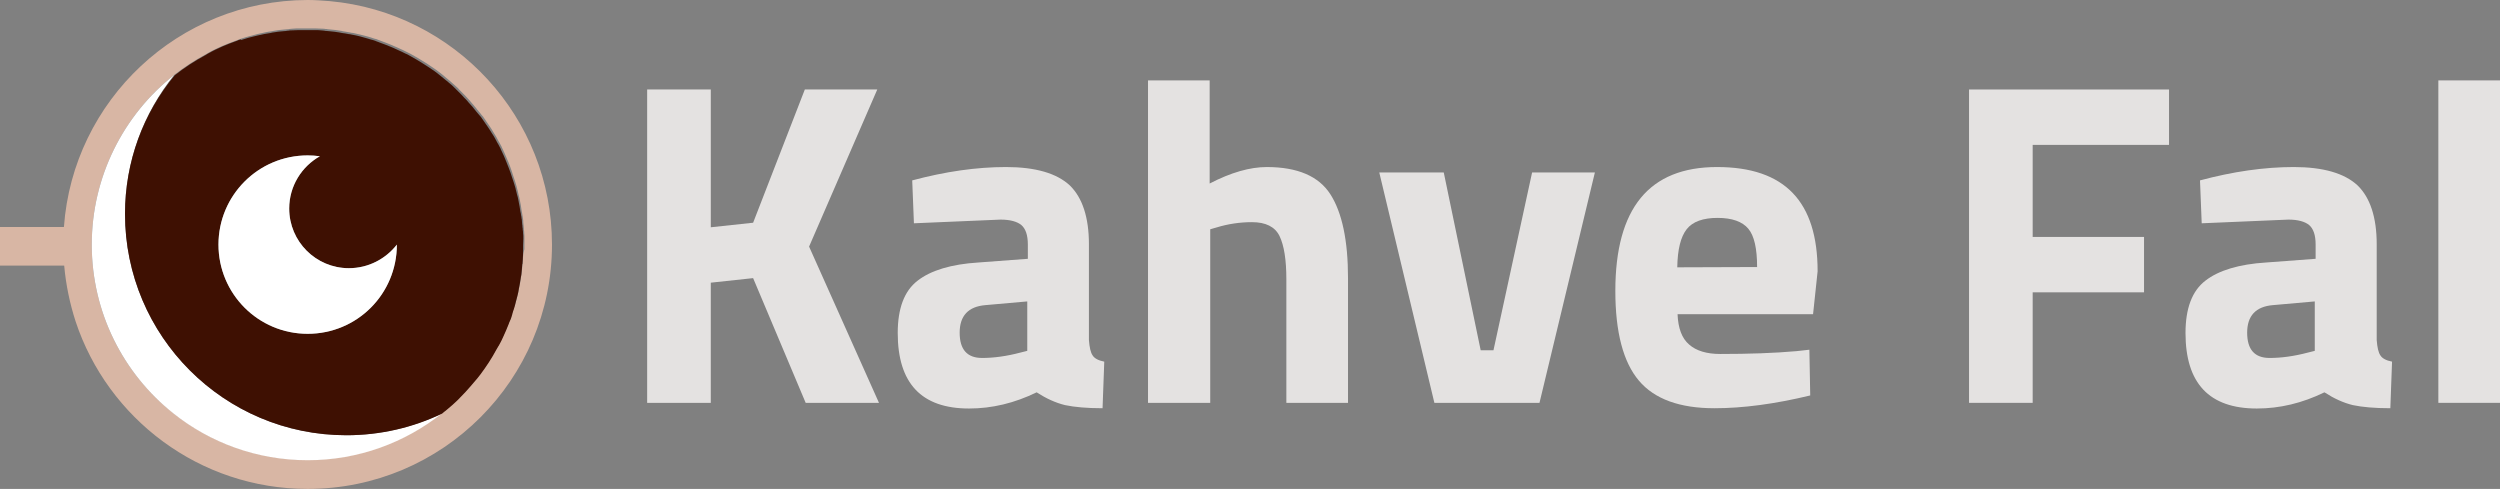
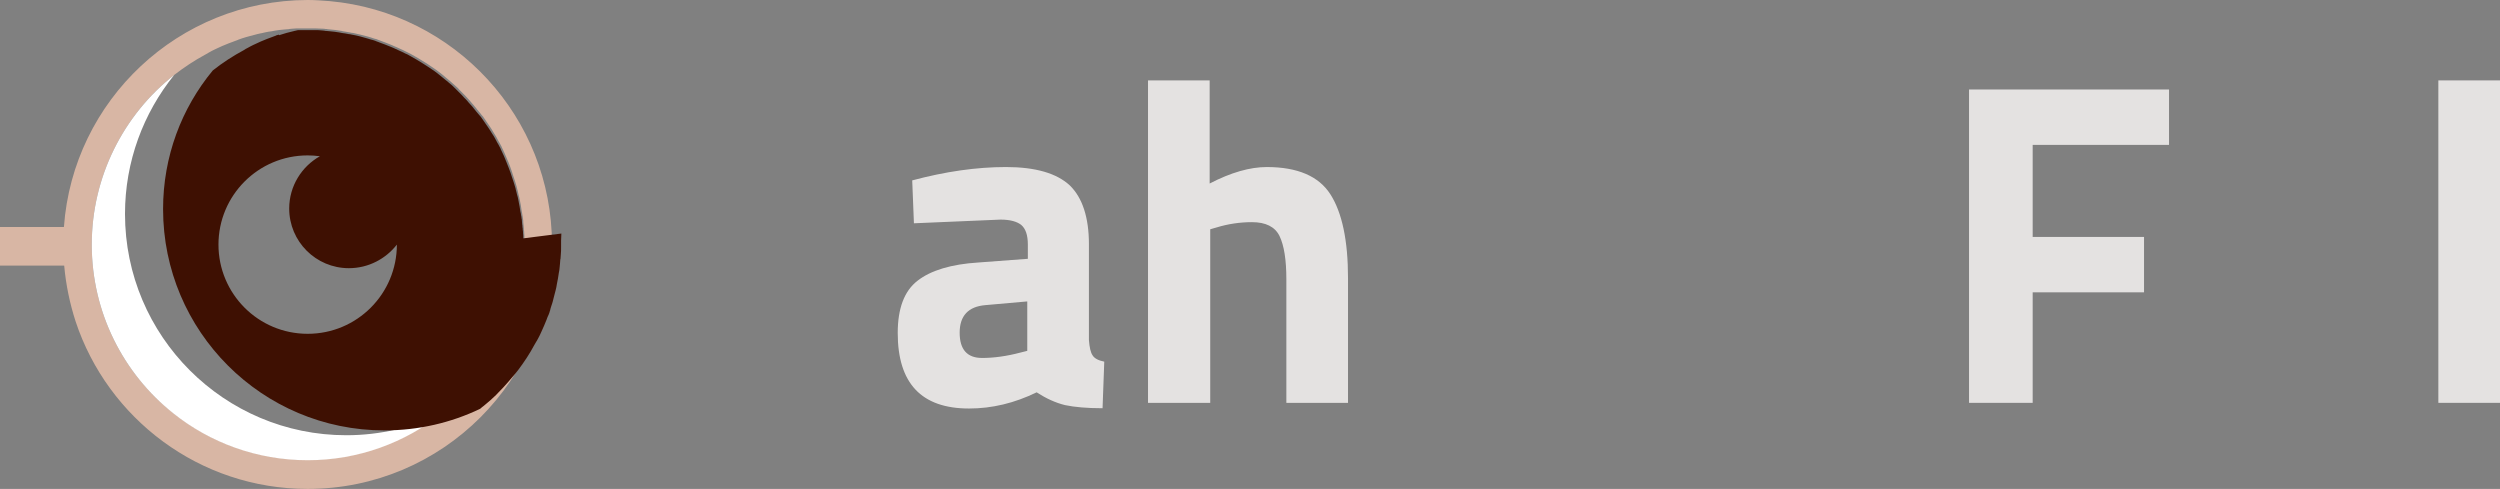
<svg xmlns="http://www.w3.org/2000/svg" id="Layer_1" data-name="Layer 1" viewBox="0 0 880 172.1">
  <rect x="0" y="0" width="880" height="172.1" fill="#808080" stroke="none" />
  <defs>
    <style>
      .cls-1 {
        fill: #fff;
      }

      .cls-2 {
        fill: #3e1002;
      }

      .cls-3 {
        fill: #e4e2e1;
      }

      .cls-4 {
        fill: #d8b6a4;
      }
    </style>
  </defs>
  <g>
-     <path class="cls-3" d="m250.2,141.8h-22.4V31.5h22.4v48.5l14.9-1.6,18.2-46.9h25.5l-24,55.3,24.6,55h-25.8l-18.5-43.9-14.9,1.6v42.3h0Z" />
    <path class="cls-3" d="m383.3,86v33.7c.2,2.6.6,4.4,1.3,5.4.6,1,2,1.8,4.1,2.2l-.6,16.4c-5.5,0-9.9-.4-13.2-1.1-3.3-.8-6.6-2.3-10-4.5-7.8,3.8-15.7,5.7-23.8,5.7-16.8,0-25.1-8.9-25.1-26.6,0-8.6,2.3-14.8,7-18.4,4.6-3.6,11.8-5.8,21.4-6.4l17.4-1.3v-5c0-3.4-.8-5.6-2.3-6.9-1.5-1.2-3.9-1.9-7.3-1.9l-30.5,1.3-.6-15.1c11.6-3.1,22.6-4.7,33-4.7s17.9,2.2,22.5,6.5c4.4,4.3,6.7,11.2,6.7,20.7Zm-36.4,21.4c-6.1.5-9.1,3.8-9.1,9.7s2.6,8.9,7.9,8.9c4.1,0,8.6-.6,13.5-1.9l2.4-.6v-17.4l-14.7,1.3Z" />
    <path class="cls-3" d="m425.8,141.8h-21.7V28.3h21.7v36.3c7.5-3.9,14.2-5.8,20.1-5.8,10.8,0,18.3,3.2,22.4,9.6s6.2,16.2,6.2,29.5v43.9h-21.7v-43.5c0-6.8-.8-11.9-2.4-15.2-1.6-3.3-4.9-4.9-9.7-4.9-4.2,0-8.4.6-12.6,1.9l-2.1.6v61.1h-.2Z" />
-     <path class="cls-3" d="m485.5,60.7h22.7l13,62.6h4.5l13.6-62.6h22.1l-19.5,81.1h-37l-19.4-81.1Z" />
-     <path class="cls-3" d="m594.6,121.3c2.5,2.2,6.2,3.3,10.9,3.3,10.1,0,19-.3,26.9-1l4.5-.5.3,16.1c-12.4,3-23.7,4.5-33.7,4.5-12.2,0-21.1-3.2-26.6-9.7s-8.3-17-8.3-31.6c0-29.1,11.9-43.6,35.8-43.6s35.4,12.2,35.4,36.7l-1.6,15.1h-47.7c.2,4.9,1.5,8.5,4.1,10.7Zm23.9-27.3c0-6.5-1-11-3.1-13.5s-5.7-3.8-10.8-3.8-8.8,1.3-10.9,4c-2.1,2.7-3.2,7.1-3.3,13.4l28.1-.1h0Z" />
    <path class="cls-3" d="m693.1,141.8V31.5h70.4v19.5h-48v32.4h39.2v19.5h-39.2v38.9h-22.4Z" />
-     <path class="cls-3" d="m836.6,86v33.7c.2,2.6.6,4.4,1.3,5.4.6,1,2,1.8,4.1,2.2l-.6,16.4c-5.5,0-9.9-.4-13.2-1.1-3.3-.8-6.6-2.3-10-4.5-7.8,3.8-15.7,5.7-23.8,5.7-16.8,0-25.1-8.9-25.1-26.6,0-8.6,2.3-14.8,7-18.4,4.6-3.6,11.8-5.8,21.4-6.4l17.4-1.3v-5c0-3.4-.8-5.6-2.3-6.9-1.5-1.2-3.9-1.9-7.3-1.9l-30.5,1.3-.6-15.1c11.6-3.1,22.6-4.7,33-4.7s17.9,2.2,22.5,6.5c4.4,4.3,6.7,11.2,6.7,20.7Zm-36.5,21.4c-6.1.5-9.1,3.8-9.1,9.7s2.6,8.9,7.9,8.9c4.1,0,8.6-.6,13.5-1.9l2.4-.6v-17.4l-14.7,1.3Z" />
    <path class="cls-3" d="m858.3,141.8V28.3h21.7v113.5h-21.7Z" />
  </g>
  <g>
    <path class="cls-4" d="m116.1.4c-2.6-.2-5.2-.4-7.8-.4C62.9.1,25.7,35.3,22.5,79.9H0v13.6h22.6c.6,6.8,2,13.4,4,19.6,11.3,34.2,43.6,59,81.7,59,47.5,0,86-38.5,86-86,0-44.9-34.4-81.7-78.2-85.7Zm68,90.7c0,.5-.1,1-.1,1.4,0,.2,0,.4-.1.6,0,.4-.1.9-.1,1.3,0,.3-.1.6-.1,1,0,.3-.1.7-.1,1-.1.4-.1.7-.2,1.1-.2,1.4-.4,2.7-.7,4-.1.7-.3,1.3-.4,2-.2.9-.4,1.8-.7,2.7-.1.4-.2.8-.3,1.2l-.3.7c-.1.4-.2.8-.4,1.2-.1.3-.2.7-.3,1,0,.1-.1.2-.1.4-.2.5-.3,1-.5,1.5-.2.6-.4,1.2-.7,1.7-.6,1.4-1.2,2.8-1.8,4.2-.2.4-.4.9-.6,1.3-.1.1-.1.3-.2.4-.2.5-.5,1-.8,1.5,0,.1-.1.2-.2.3-.2.4-.4.8-.7,1.2-1.7,3-3.6,6-5.6,8.7-.4.5-.7.9-1.1,1.4-.4.5-.8,1-1.2,1.4s-.7.9-1.1,1.3c-1.2,1.4-2.5,2.8-3.8,4.1-.4.4-.9.8-1.3,1.3-.4.4-.9.8-1.3,1.2-.4.4-.9.8-1.4,1.2h0c-.4.4-.8.7-1.2,1-.1.1-.3.2-.4.3-.3.2-.5.4-.8.6-13,10.3-29.4,16.5-47.3,16.5s-34.4-6.2-47.3-16.5c-17.4-13.7-28.6-35.2-28.6-59.2s11.3-45.8,29-59.7h0c3.5-2.7,7.1-5.1,11-7.2.4-.2.8-.5,1.2-.7.4-.2.7-.4,1.1-.6.3-.2.7-.3,1-.5.4-.2.8-.4,1.3-.6.4-.2.9-.4,1.3-.6.7-.3,1.5-.6,2.2-.9.5-.2,1.1-.4,1.6-.6.5-.2,1.1-.4,1.6-.6.1,0,.2-.1.2-.1.5-.2.9-.3,1.4-.5,1.8-.6,3.6-1,5.4-1.5.4-.1.8-.2,1.3-.3h.1c.4-.1.9-.2,1.3-.3.8-.2,1.6-.3,2.4-.4.3-.1.6-.1,1-.2,1.1-.2,2.1-.3,3.2-.4.4,0,.8-.1,1.2-.1.2,0,.5,0,.8-.1.3,0,.6-.1,1-.1.8-.1,1.6-.1,2.5-.1h5.7c.8,0,1.6.1,2.5.1.3,0,.6,0,1,.1.3,0,.5,0,.8.1.4,0,.7.1,1.1.1,1.1.1,2.2.2,3.2.4.3,0,.7.1,1,.2.8.1,1.6.3,2.4.4.4.1.8.2,1.2.2,1.8.4,3.5.8,5.3,1.3.5.1.9.3,1.3.4.6.2,1.1.4,1.7.5.1,0,.2,0,.2.1.5.2,1.1.4,1.6.6.5.2,1.1.4,1.6.6.7.3,1.3.5,2,.8.5.2,1,.5,1.6.7.4.2.8.4,1.3.6.3.1.6.3.9.4.4.2.8.4,1.2.6.5.3,1.1.5,1.6.8,1.7.9,3.3,1.9,4.9,2.9.5.3,1,.6,1.4.9.5.3,1,.7,1.5,1,.4.3.9.6,1.3.9,1.2.9,2.5,1.9,3.6,2.9.4.3.8.7,1.2,1,.6.6,1.3,1.1,1.9,1.7.5.4.9.8,1.3,1.3.4.4.8.8,1.2,1.2.6.6,1.2,1.2,1.8,1.9.5.5.9,1,1.4,1.6.4.4.7.8,1.1,1.3.3.3.5.6.8,1,.2.2.4.4.5.6.2.2.4.5.6.7.3.4.6.8.9,1.1.1.1.2.2.2.3.4.5.8,1.1,1.1,1.6.3.4.6.9.9,1.3.5.7,1,1.5,1.4,2.2.4.6.7,1.2,1.1,1.8.3.6.6,1.1.9,1.7.1.1.1.2.2.3.3.5.5,1,.8,1.5,0,.1.1.2.1.3.3.5.5,1,.7,1.5.1.1.1.2.2.4.2.5.4.9.6,1.4,1,2.2,1.8,4.4,2.5,6.7.2.6.4,1.2.6,1.8.2.7.4,1.3.6,2v.1c.2.7.4,1.4.5,2,.2.7.3,1.4.5,2.1.3,1.3.5,2.6.7,4,.1.4.1.7.2,1.1.1.4.1.8.2,1.2,0,.2.1.5.1.7.1.4.1.8.1,1.3,0,.3.1.7.1,1s.1.7.1,1c0,.4,0,.7.1,1.1,0,.6.1,1.3.1,1.9v4.4c-.4,1.5-.5,2.4-.5,3.4Z" />
    <path class="cls-1" d="m155.6,145.5c-13,10.3-29.4,16.5-47.3,16.5s-34.4-6.2-47.3-16.5c-17.5-13.9-28.7-35.4-28.7-59.4s11.3-45.8,29-59.7c-10.8,13.4-17.3,30.4-17.3,48.9,0,43,34.9,77.9,77.9,77.9,12.1,0,23.5-2.8,33.7-7.7Z" />
-     <path class="cls-2" d="m184.2,83.9c0-.6,0-1.3-.1-1.9,0-.4,0-.7-.1-1.1,0-.3,0-.7-.1-1,0-.3,0-.7-.1-1,0-.4-.1-.9-.1-1.3,0-.2,0-.5-.1-.7,0-.4-.1-.8-.2-1.2,0-.4-.1-.7-.2-1.1-.2-1.3-.4-2.6-.7-4-.1-.7-.3-1.4-.5-2.1s-.3-1.4-.5-2v-.1c-.2-.7-.4-1.3-.6-2-.2-.6-.4-1.2-.6-1.8-.7-2.3-1.6-4.5-2.5-6.7-.2-.5-.4-.9-.6-1.4-.1-.1-.1-.2-.2-.4-.2-.5-.5-1-.7-1.5,0-.1-.1-.2-.1-.3-.3-.5-.5-1-.8-1.5,0-.1-.1-.2-.2-.3-.3-.6-.6-1.2-.9-1.7-.3-.6-.7-1.2-1.1-1.8-.5-.8-.9-1.5-1.4-2.2-.3-.4-.6-.9-.9-1.3-.4-.5-.7-1.1-1.1-1.6-.1-.1-.2-.2-.2-.3-.3-.4-.6-.8-.9-1.1-.2-.2-.4-.5-.6-.7-.2-.2-.3-.4-.5-.6-.2-.3-.5-.6-.8-1s-.7-.9-1.1-1.3c-.5-.5-.9-1-1.4-1.6-.6-.6-1.2-1.2-1.8-1.9-.4-.4-.8-.8-1.2-1.2-.4-.4-.9-.9-1.3-1.3-.6-.6-1.2-1.2-1.9-1.7-.4-.4-.8-.7-1.2-1-1.2-1-2.4-2-3.6-2.9-.4-.3-.8-.6-1.3-.9s-1-.7-1.5-1-.9-.6-1.4-.9c-1.6-1-3.2-2-4.9-2.9-.5-.3-1-.6-1.6-.8-.4-.2-.8-.4-1.2-.6-.3-.1-.6-.3-.9-.4-.4-.2-.8-.4-1.3-.6s-1-.5-1.6-.7c-.7-.3-1.3-.5-2-.8-.5-.2-1.1-.4-1.6-.6-.5-.2-1.1-.4-1.6-.6-.1,0-.2-.1-.2-.1-.6-.2-1.1-.4-1.7-.5-.4-.1-.9-.3-1.3-.4-1.7-.5-3.5-1-5.3-1.3-.4-.1-.8-.2-1.2-.2-.8-.2-1.6-.3-2.4-.4-.3-.1-.6-.1-1-.2-1.1-.2-2.2-.3-3.2-.4-.4,0-.7-.1-1.1-.1-.3,0-.5,0-.8-.1-.3,0-.6-.1-1-.1-.8-.1-1.6-.1-2.5-.1h-5.7c-.8,0-1.6.1-2.5.1-.3,0-.6,0-1,.1-.3,0-.5,0-.8.1-.4,0-.8.1-1.2.1-1.1.1-2.2.2-3.2.4-.3,0-.6.1-1,.2-.8.1-1.6.3-2.4.4-.4.1-.9.2-1.3.3h-.1c-.4.1-.8.2-1.3.3-1.8.4-3.6.9-5.4,1.5.2-.3-.3-.2-.8,0-.1,0-.2,0-.2.1-.5.2-1.1.4-1.6.6-.5.2-1.1.4-1.6.6-.8.3-1.5.6-2.2.9-.4.2-.9.4-1.3.6s-.9.4-1.3.6c-.3.2-.7.3-1,.5-.4.2-.8.4-1.1.6-.4.2-.8.4-1.2.7-3.9,2.1-7.6,4.5-11,7.2h0c-11,13.3-17.5,30.3-17.5,48.8,0,43,34.9,77.9,77.9,77.9,12,0,23.5-2.7,33.7-7.6h0c.2-.2.5-.4.7-.6.1-.1.3-.2.4-.3.4-.3.8-.7,1.2-1h0c.5-.4.9-.8,1.4-1.2.4-.4.9-.8,1.3-1.2.4-.4.9-.8,1.3-1.3,1.3-1.3,2.6-2.7,3.8-4.1.4-.4.7-.9,1.1-1.3.4-.5.8-.9,1.2-1.4s.7-.9,1.1-1.4c2.1-2.8,4-5.7,5.6-8.7.2-.4.5-.8.7-1.2.1-.1.1-.2.2-.3.3-.5.5-1,.8-1.5.1-.1.1-.3.2-.4.2-.4.4-.9.6-1.3.7-1.4,1.2-2.8,1.8-4.2.2-.6.4-1.1.7-1.7.2-.5.4-1,.5-1.5.1-.1.1-.2.1-.4.1-.3.2-.7.3-1,.1-.4.3-.8.4-1.2l.2-.7c.1-.4.2-.8.3-1.2.2-.9.5-1.8.7-2.7.2-.7.3-1.3.4-2,.3-1.3.5-2.7.7-4,.1-.4.1-.7.2-1.1,0-.3.1-.7.1-1s.1-.7.1-1c0-.4.1-.9.1-1.3,0-.2,0-.4.1-.6,0-.5.1-1,.1-1.4.1-.9.1-1.9.1-2.8v-2.2c0-.7.1-1.8.1-2.5Zm-44.5,2.2c0,17.3-14,31.4-31.4,31.4s-31.4-14.1-31.4-31.4,14-31.4,31.4-31.4c1.4,0,2.9.1,4.3.3-6.4,3.6-10.8,10.5-10.8,18.4,0,11.6,9.4,21,21,21,6.9,0,13-3.3,16.9-8.3h0Z" />
-     <path class="cls-1" d="m139.7,86.1h0c0,17.4-14,31.4-31.4,31.4s-31.4-14.1-31.4-31.4,14-31.4,31.4-31.4c1.4,0,2.9.1,4.3.3-6.4,3.6-10.8,10.5-10.8,18.4,0,11.6,9.4,21,21,21,6.9,0,13-3.3,16.9-8.3Z" />
+     <path class="cls-2" d="m184.2,83.9c0-.6,0-1.3-.1-1.9,0-.4,0-.7-.1-1.1,0-.3,0-.7-.1-1,0-.3,0-.7-.1-1,0-.4-.1-.9-.1-1.3,0-.2,0-.5-.1-.7,0-.4-.1-.8-.2-1.2,0-.4-.1-.7-.2-1.1-.2-1.3-.4-2.6-.7-4-.1-.7-.3-1.4-.5-2.1s-.3-1.4-.5-2v-.1c-.2-.7-.4-1.3-.6-2-.2-.6-.4-1.2-.6-1.8-.7-2.3-1.6-4.5-2.5-6.7-.2-.5-.4-.9-.6-1.4-.1-.1-.1-.2-.2-.4-.2-.5-.5-1-.7-1.5,0-.1-.1-.2-.1-.3-.3-.5-.5-1-.8-1.5,0-.1-.1-.2-.2-.3-.3-.6-.6-1.2-.9-1.7-.3-.6-.7-1.2-1.1-1.8-.5-.8-.9-1.5-1.4-2.2-.3-.4-.6-.9-.9-1.3-.4-.5-.7-1.1-1.1-1.6-.1-.1-.2-.2-.2-.3-.3-.4-.6-.8-.9-1.1-.2-.2-.4-.5-.6-.7-.2-.2-.3-.4-.5-.6-.2-.3-.5-.6-.8-1s-.7-.9-1.1-1.3c-.5-.5-.9-1-1.4-1.6-.6-.6-1.2-1.2-1.8-1.9-.4-.4-.8-.8-1.2-1.2-.4-.4-.9-.9-1.3-1.3-.6-.6-1.2-1.2-1.9-1.7-.4-.4-.8-.7-1.2-1-1.2-1-2.4-2-3.6-2.9-.4-.3-.8-.6-1.3-.9s-1-.7-1.5-1-.9-.6-1.4-.9c-1.6-1-3.2-2-4.9-2.9-.5-.3-1-.6-1.6-.8-.4-.2-.8-.4-1.2-.6-.3-.1-.6-.3-.9-.4-.4-.2-.8-.4-1.3-.6s-1-.5-1.6-.7c-.7-.3-1.3-.5-2-.8-.5-.2-1.1-.4-1.6-.6-.5-.2-1.1-.4-1.6-.6-.1,0-.2-.1-.2-.1-.6-.2-1.1-.4-1.7-.5-.4-.1-.9-.3-1.3-.4-1.7-.5-3.5-1-5.3-1.3-.4-.1-.8-.2-1.2-.2-.8-.2-1.6-.3-2.4-.4-.3-.1-.6-.1-1-.2-1.1-.2-2.2-.3-3.2-.4-.4,0-.7-.1-1.1-.1-.3,0-.5,0-.8-.1-.3,0-.6-.1-1-.1-.8-.1-1.6-.1-2.5-.1h-5.7h-.1c-.4.1-.8.2-1.3.3-1.8.4-3.6.9-5.4,1.5.2-.3-.3-.2-.8,0-.1,0-.2,0-.2.1-.5.2-1.1.4-1.6.6-.5.2-1.1.4-1.6.6-.8.3-1.5.6-2.2.9-.4.2-.9.4-1.3.6s-.9.4-1.3.6c-.3.2-.7.3-1,.5-.4.2-.8.4-1.1.6-.4.2-.8.4-1.2.7-3.9,2.1-7.6,4.5-11,7.2h0c-11,13.3-17.5,30.3-17.5,48.8,0,43,34.9,77.9,77.9,77.9,12,0,23.5-2.7,33.7-7.6h0c.2-.2.5-.4.7-.6.1-.1.3-.2.4-.3.4-.3.8-.7,1.2-1h0c.5-.4.9-.8,1.4-1.2.4-.4.9-.8,1.3-1.2.4-.4.9-.8,1.3-1.3,1.3-1.3,2.6-2.7,3.8-4.1.4-.4.7-.9,1.1-1.3.4-.5.8-.9,1.2-1.4s.7-.9,1.1-1.4c2.1-2.8,4-5.7,5.6-8.7.2-.4.5-.8.7-1.2.1-.1.1-.2.2-.3.3-.5.5-1,.8-1.5.1-.1.1-.3.2-.4.2-.4.4-.9.6-1.3.7-1.4,1.2-2.8,1.8-4.2.2-.6.4-1.1.7-1.7.2-.5.4-1,.5-1.5.1-.1.1-.2.1-.4.1-.3.2-.7.3-1,.1-.4.3-.8.4-1.2l.2-.7c.1-.4.2-.8.3-1.2.2-.9.5-1.8.7-2.7.2-.7.3-1.3.4-2,.3-1.3.5-2.7.7-4,.1-.4.1-.7.2-1.1,0-.3.1-.7.1-1s.1-.7.1-1c0-.4.1-.9.1-1.3,0-.2,0-.4.1-.6,0-.5.1-1,.1-1.4.1-.9.1-1.9.1-2.8v-2.2c0-.7.1-1.8.1-2.5Zm-44.5,2.2c0,17.3-14,31.4-31.4,31.4s-31.4-14.1-31.4-31.4,14-31.4,31.4-31.4c1.4,0,2.9.1,4.3.3-6.4,3.6-10.8,10.5-10.8,18.4,0,11.6,9.4,21,21,21,6.9,0,13-3.3,16.9-8.3h0Z" />
  </g>
</svg>